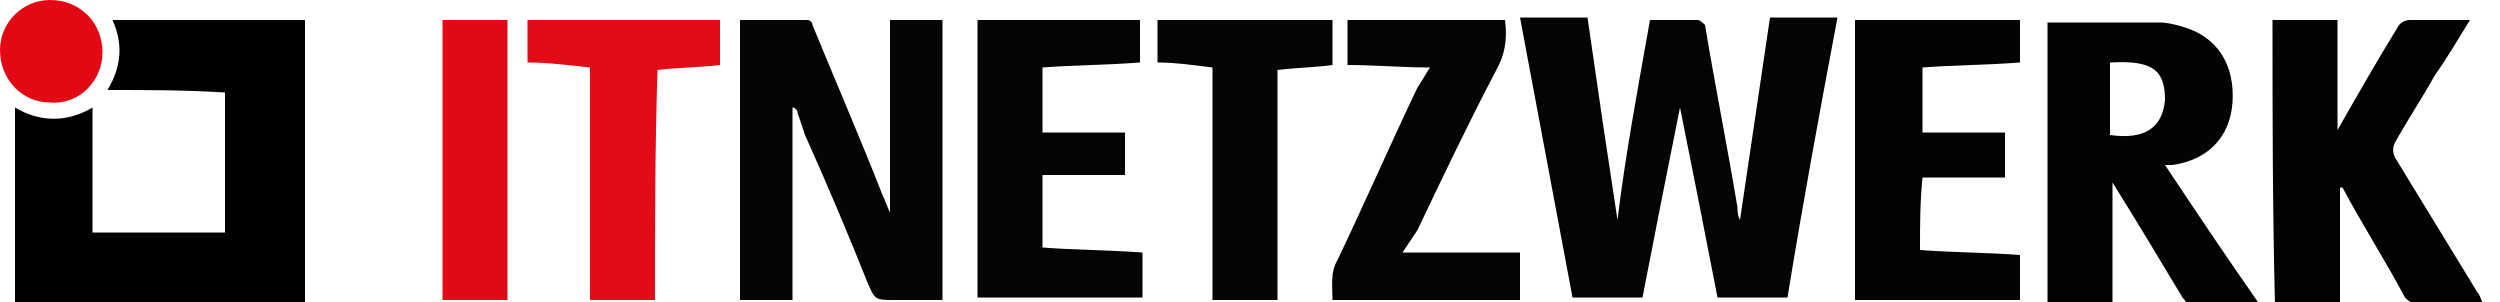
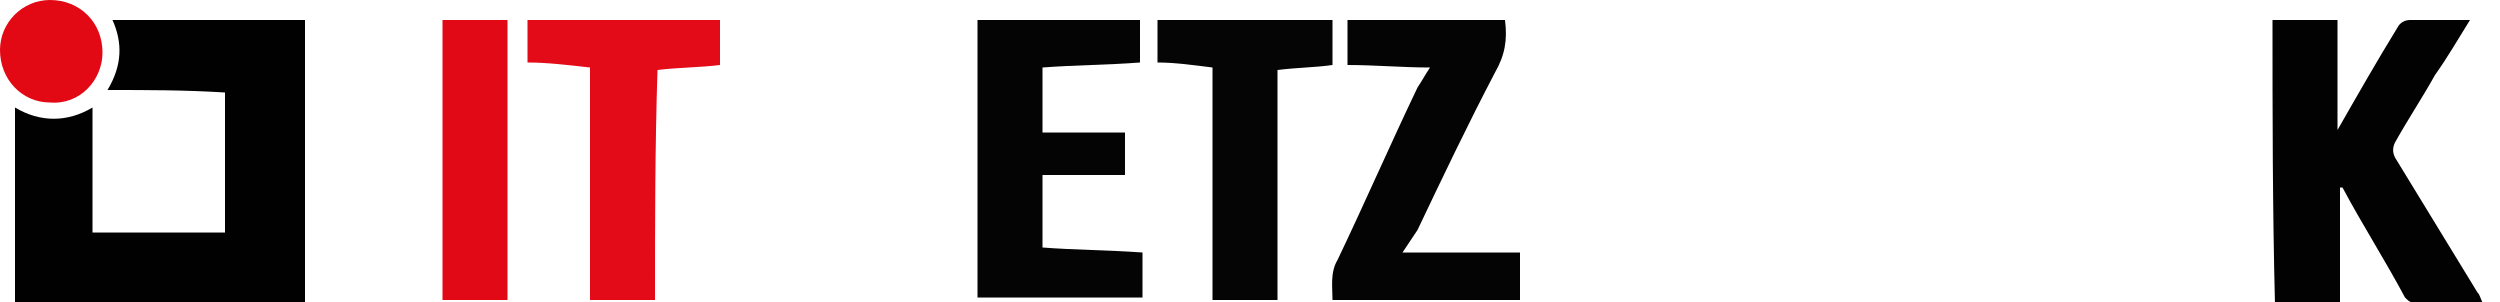
<svg xmlns="http://www.w3.org/2000/svg" version="1.1" id="Ebene_1" x="0px" y="0px" viewBox="0 0 100 12.1" style="enable-background:new 0 0 100 12.1;" xml:space="preserve">
  <style type="text/css">
	.st0{fill:#010101;}
	.st1{fill:#040404;}
	.st2{fill:#050505;}
	.st3{fill:#020202;}
	.st4{fill:#030303;}
	.st5{fill:#E30B18;}
	.st6{fill:#E20916;}
	.st7{fill:#E20915;}
</style>
  <g>
    <path class="st0" d="M4.3,3.6c0.6-1,0.6-1.9,0.2-2.8c2.6,0,5.1,0,7.7,0c0,3.8,0,7.5,0,11.3c-3.9,0-7.7,0-11.6,0c0-2.6,0-5.2,0-7.8   c1,0.6,2.1,0.6,3.1,0c0,1.7,0,3.3,0,5c1.8,0,3.5,0,5.3,0c0-1.9,0-3.7,0-5.6C7.4,3.6,5.9,3.6,4.3,3.6z" />
-     <path class="st1" d="M66,0.8c0.7,0,1.3,0,1.9,0c0.1,0,0.2,0.1,0.3,0.2c0.4,2.4,0.9,4.9,1.3,7.3c0,0.2,0,0.3,0.1,0.5   c0.4-2.7,0.8-5.4,1.2-8.1c0.9,0,1.7,0,2.7,0c-0.7,3.7-1.4,7.5-2,11.2c-0.9,0-1.8,0-2.8,0c-0.5-2.6-1-5.1-1.5-7.6   c-0.5,2.5-1,5-1.5,7.6c-0.9,0-1.8,0-2.8,0c-0.7-3.7-1.4-7.5-2.1-11.2c0.9,0,1.8,0,2.7,0c0.4,2.8,0.8,5.5,1.2,8.1   C65,6.3,65.5,3.6,66,0.8z" />
-     <path class="st2" d="M31.7,4.3c0,2.6,0,5.1,0,7.7c-0.7,0-1.4,0-2.1,0c0-3.7,0-7.5,0-11.2c0.9,0,1.8,0,2.7,0c0.1,0,0.2,0.1,0.2,0.2   c0.9,2.2,1.9,4.5,2.8,6.8c0.1,0.2,0.2,0.5,0.3,0.7c0-2.6,0-5.1,0-7.7c0.7,0,1.4,0,2.1,0c0,3.7,0,7.5,0,11.2c-0.7,0-1.3,0-1.9,0   c-0.8,0-0.8,0-1.1-0.7c-0.8-2-1.6-3.9-2.5-5.9c-0.1-0.3-0.2-0.6-0.3-0.9C31.9,4.4,31.8,4.3,31.7,4.3C31.8,4.3,31.7,4.3,31.7,4.3z" />
    <path class="st3" d="M90.9,0.8c0.9,0,1.7,0,2.6,0c0,1.4,0,2.9,0,4.4c0.8-1.4,1.6-2.8,2.4-4.1c0.1-0.2,0.3-0.3,0.5-0.3   c0.8,0,1.5,0,2.4,0c-0.5,0.8-0.9,1.5-1.4,2.2c-0.5,0.9-1.1,1.8-1.6,2.7c-0.1,0.2-0.1,0.4,0,0.6c1.1,1.8,2.2,3.6,3.3,5.4   c0.1,0.1,0.1,0.2,0.2,0.4c-1,0-1.9,0-2.8,0c-0.1,0-0.2-0.1-0.3-0.2c-0.8-1.5-1.7-2.9-2.5-4.4c0,0,0,0-0.1,0c0,1.6,0,3.1,0,4.7   c-0.9,0-1.7,0-2.6,0C90.9,8.3,90.9,4.5,90.9,0.8z" />
-     <path class="st4" d="M76.8,10c1.3,0.1,2.7,0.1,4,0.2c0,0.6,0,1.2,0,1.8c-2.2,0-4.4,0-6.6,0c0-3.7,0-7.5,0-11.2c2.2,0,4.4,0,6.6,0   c0,0.6,0,1.1,0,1.7c-1.3,0.1-2.6,0.1-3.9,0.2c0,0.9,0,1.7,0,2.6c1.1,0,2.2,0,3.3,0c0,0.6,0,1.2,0,1.8c-1.1,0-2.2,0-3.3,0   C76.8,8.1,76.8,9,76.8,10z" />
    <path class="st1" d="M39.1,0.8c2.2,0,4.3,0,6.5,0c0,0.6,0,1.1,0,1.7c-1.3,0.1-2.6,0.1-3.9,0.2c0,0.9,0,1.7,0,2.6c1.1,0,2.2,0,3.3,0   c0,0.6,0,1.2,0,1.7c-1.1,0-2.2,0-3.3,0c0,1,0,1.9,0,2.9c1.3,0.1,2.6,0.1,4,0.2c0,0.6,0,1.2,0,1.8c-2.2,0-4.4,0-6.6,0   C39.1,8.3,39.1,4.5,39.1,0.8z" />
    <path class="st1" d="M60.2,0.8c0.1,0.8,0,1.4-0.4,2.1c-1.1,2.1-2.1,4.2-3.1,6.3c-0.2,0.3-0.4,0.6-0.6,0.9c1.6,0,3.1,0,4.7,0   c0,0.7,0,1.3,0,1.9c-2.5,0-4.9,0-7.5,0c0-0.5-0.1-1.1,0.2-1.6c1.1-2.3,2.1-4.6,3.2-6.9C56.9,3.2,57,3,57.2,2.7   c-1.1,0-2.2-0.1-3.3-0.1c0-0.6,0-1.2,0-1.8C56,0.8,58.1,0.8,60.2,0.8z" />
    <path class="st5" d="M26.2,12c-0.9,0-1.7,0-2.6,0c0-3.1,0-6.2,0-9.3c-0.9-0.1-1.7-0.2-2.5-0.2c0-0.6,0-1.2,0-1.7c2.6,0,5.1,0,7.7,0   c0,0.6,0,1.2,0,1.8c-0.8,0.1-1.7,0.1-2.5,0.2C26.2,5.9,26.2,8.9,26.2,12z" />
    <path class="st2" d="M51.1,12c-0.9,0-1.7,0-2.6,0c0-3.1,0-6.2,0-9.3c-0.8-0.1-1.5-0.2-2.2-0.2c0-0.6,0-1.2,0-1.7c2.3,0,4.7,0,7,0   c0,0.6,0,1.2,0,1.8c-0.7,0.1-1.4,0.1-2.2,0.2C51.1,5.8,51.1,8.9,51.1,12z" />
    <path class="st6" d="M17.7,0.8c0.8,0,1.7,0,2.6,0c0,3.7,0,7.5,0,11.2c-0.9,0-1.7,0-2.6,0C17.7,8.3,17.7,4.6,17.7,0.8z" />
    <path class="st7" d="M4.1,2.1c0,1.1-0.9,2.1-2.1,2C0.9,4.1,0,3.2,0,2c0-1.1,0.9-2,2-2C3.2,0,4.1,0.9,4.1,2.1z" />
-     <path class="st4" d="M86.6,6.6c0.1,0,0.2,0,0.3,0c1.4-0.2,2.3-1.1,2.4-2.5c0.1-1.5-0.6-2.6-1.9-3c-0.3-0.1-0.7-0.2-1-0.2   c-1.4,0-2.8,0-4.2,0c-0.1,0-0.2,0-0.3,0c0,3.8,0,7.5,0,11.2c0.9,0,1.7,0,2.6,0c0-1.6,0-3.2,0-4.8c1,1.6,1.9,3.1,2.8,4.6   c0.1,0.1,0.2,0.3,0.3,0.3c0.9,0,1.8,0,2.8,0C89,10.2,87.8,8.4,86.6,6.6z M84.4,5.4c0-1,0-1.9,0-2.9c1.7-0.1,2.2,0.3,2.2,1.5   C86.5,5.1,85.8,5.6,84.4,5.4z" />
  </g>
</svg>